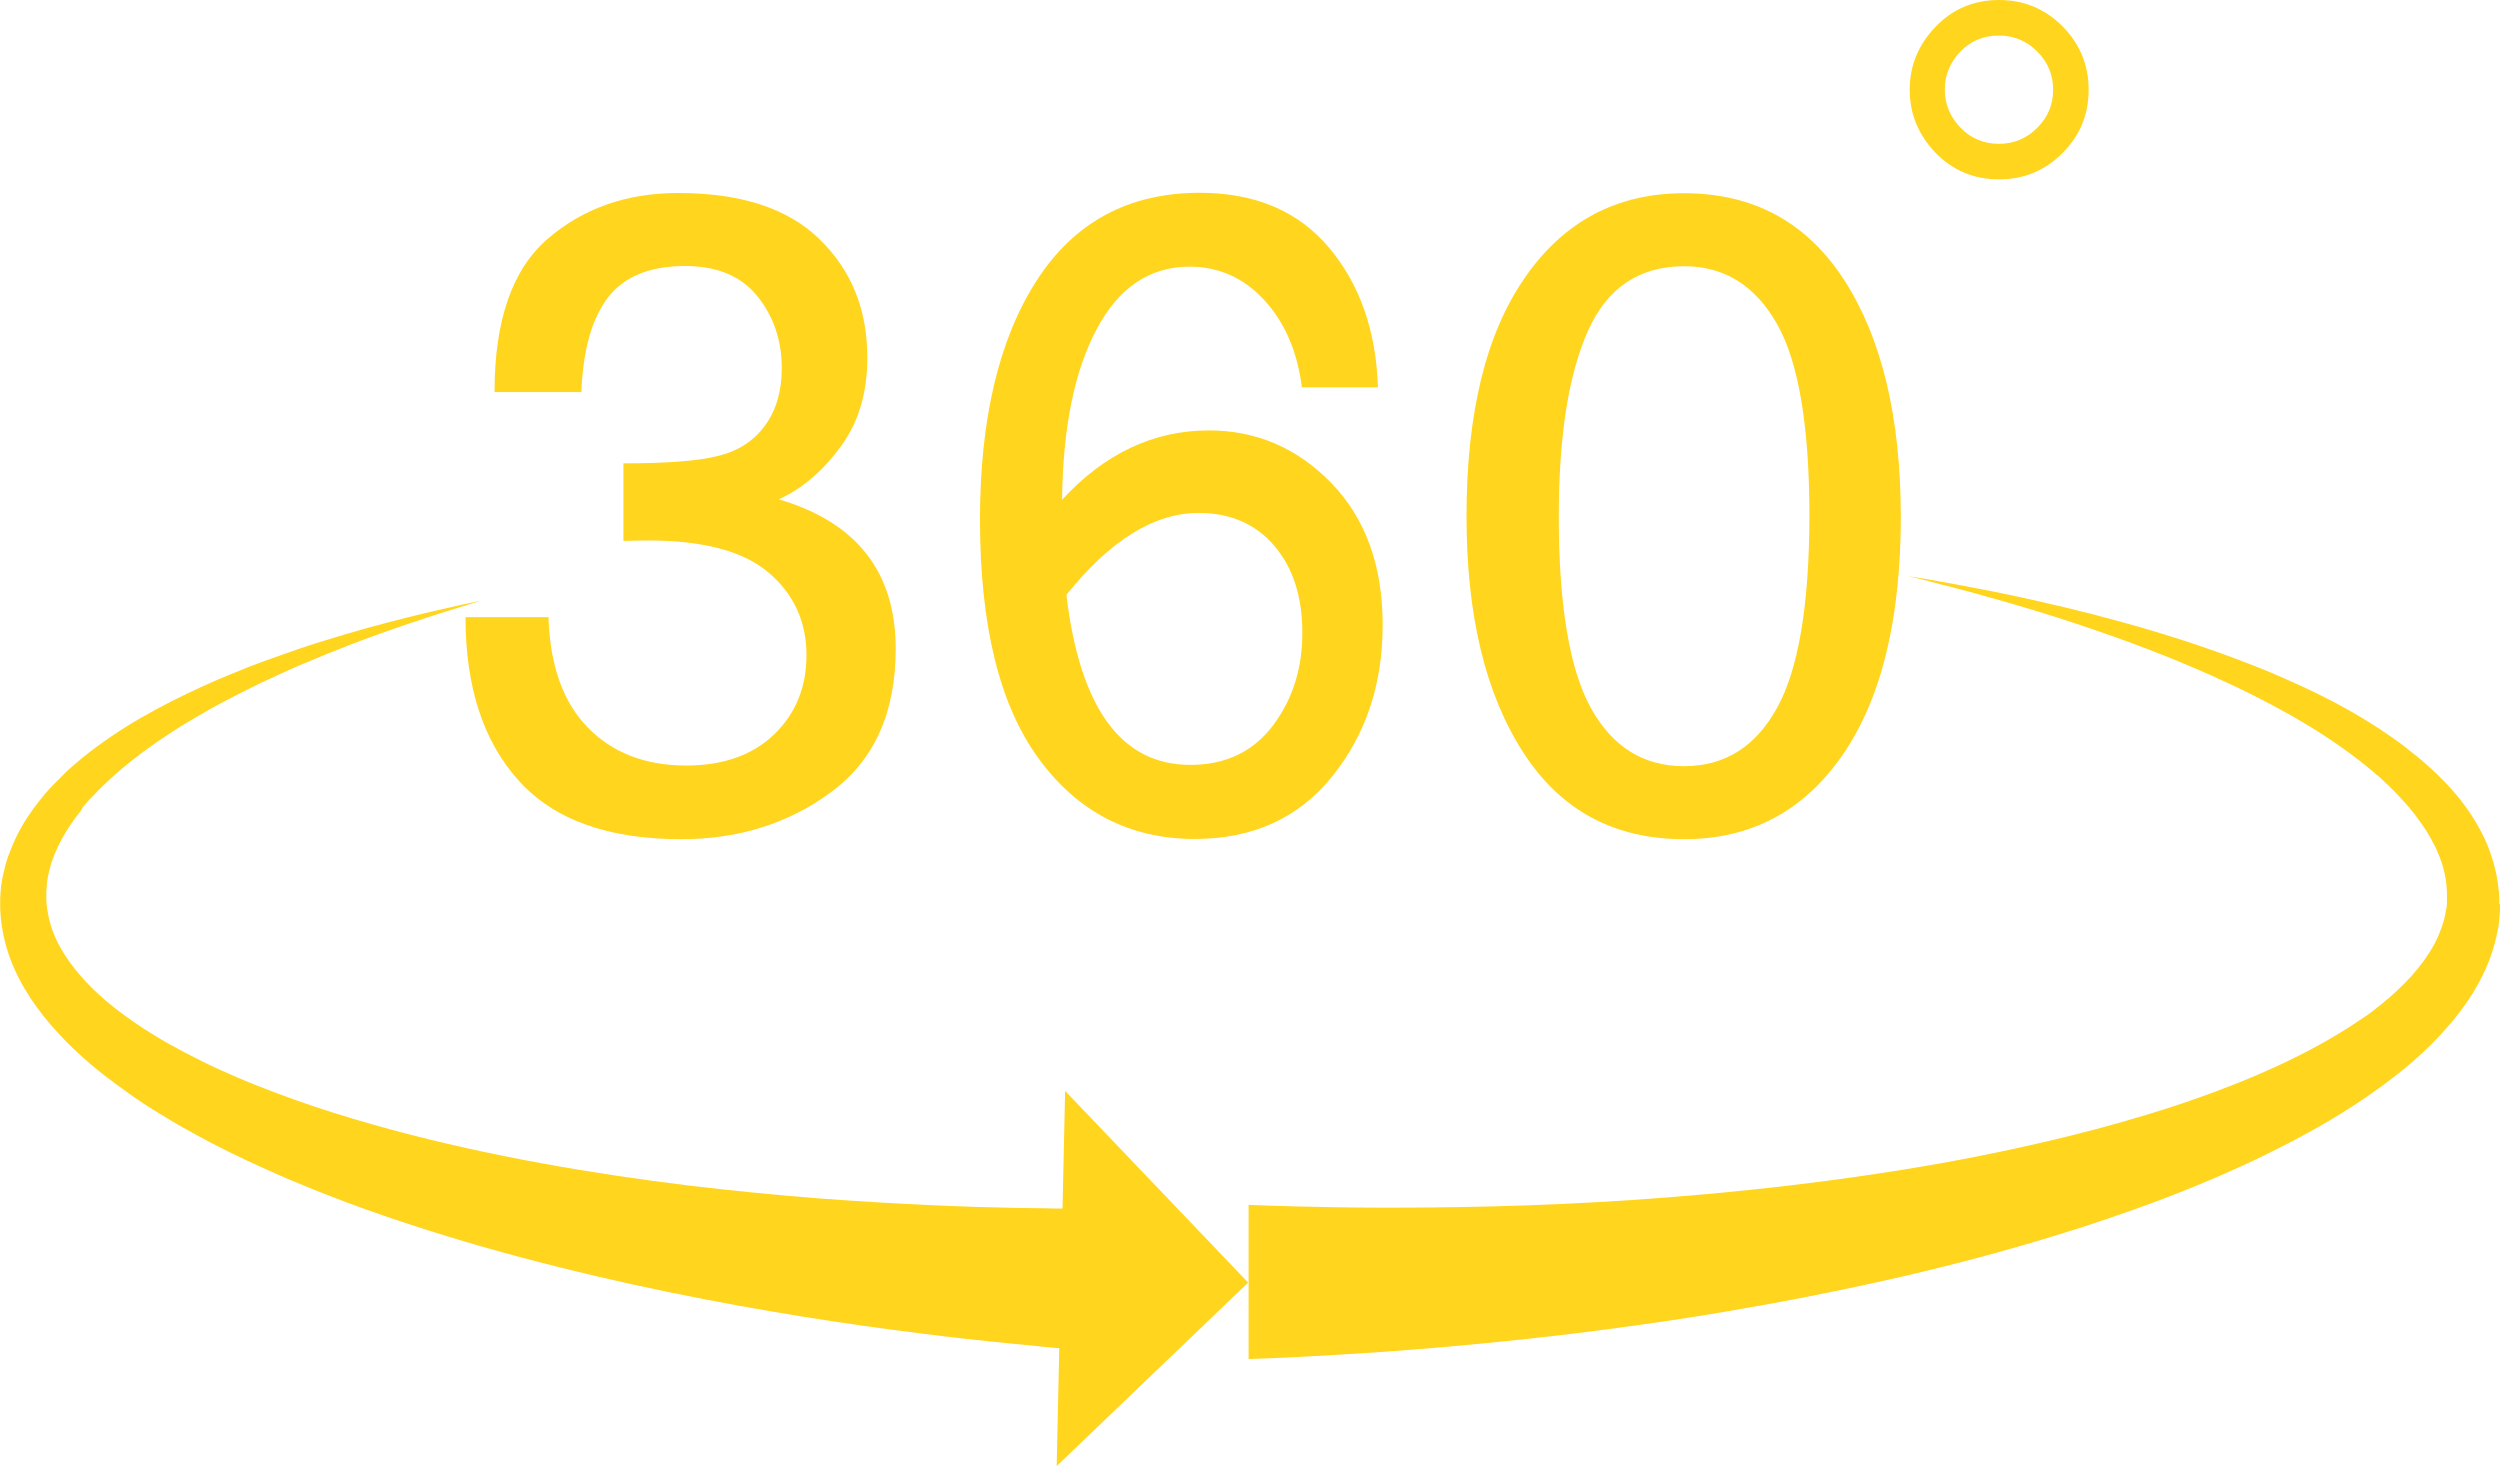
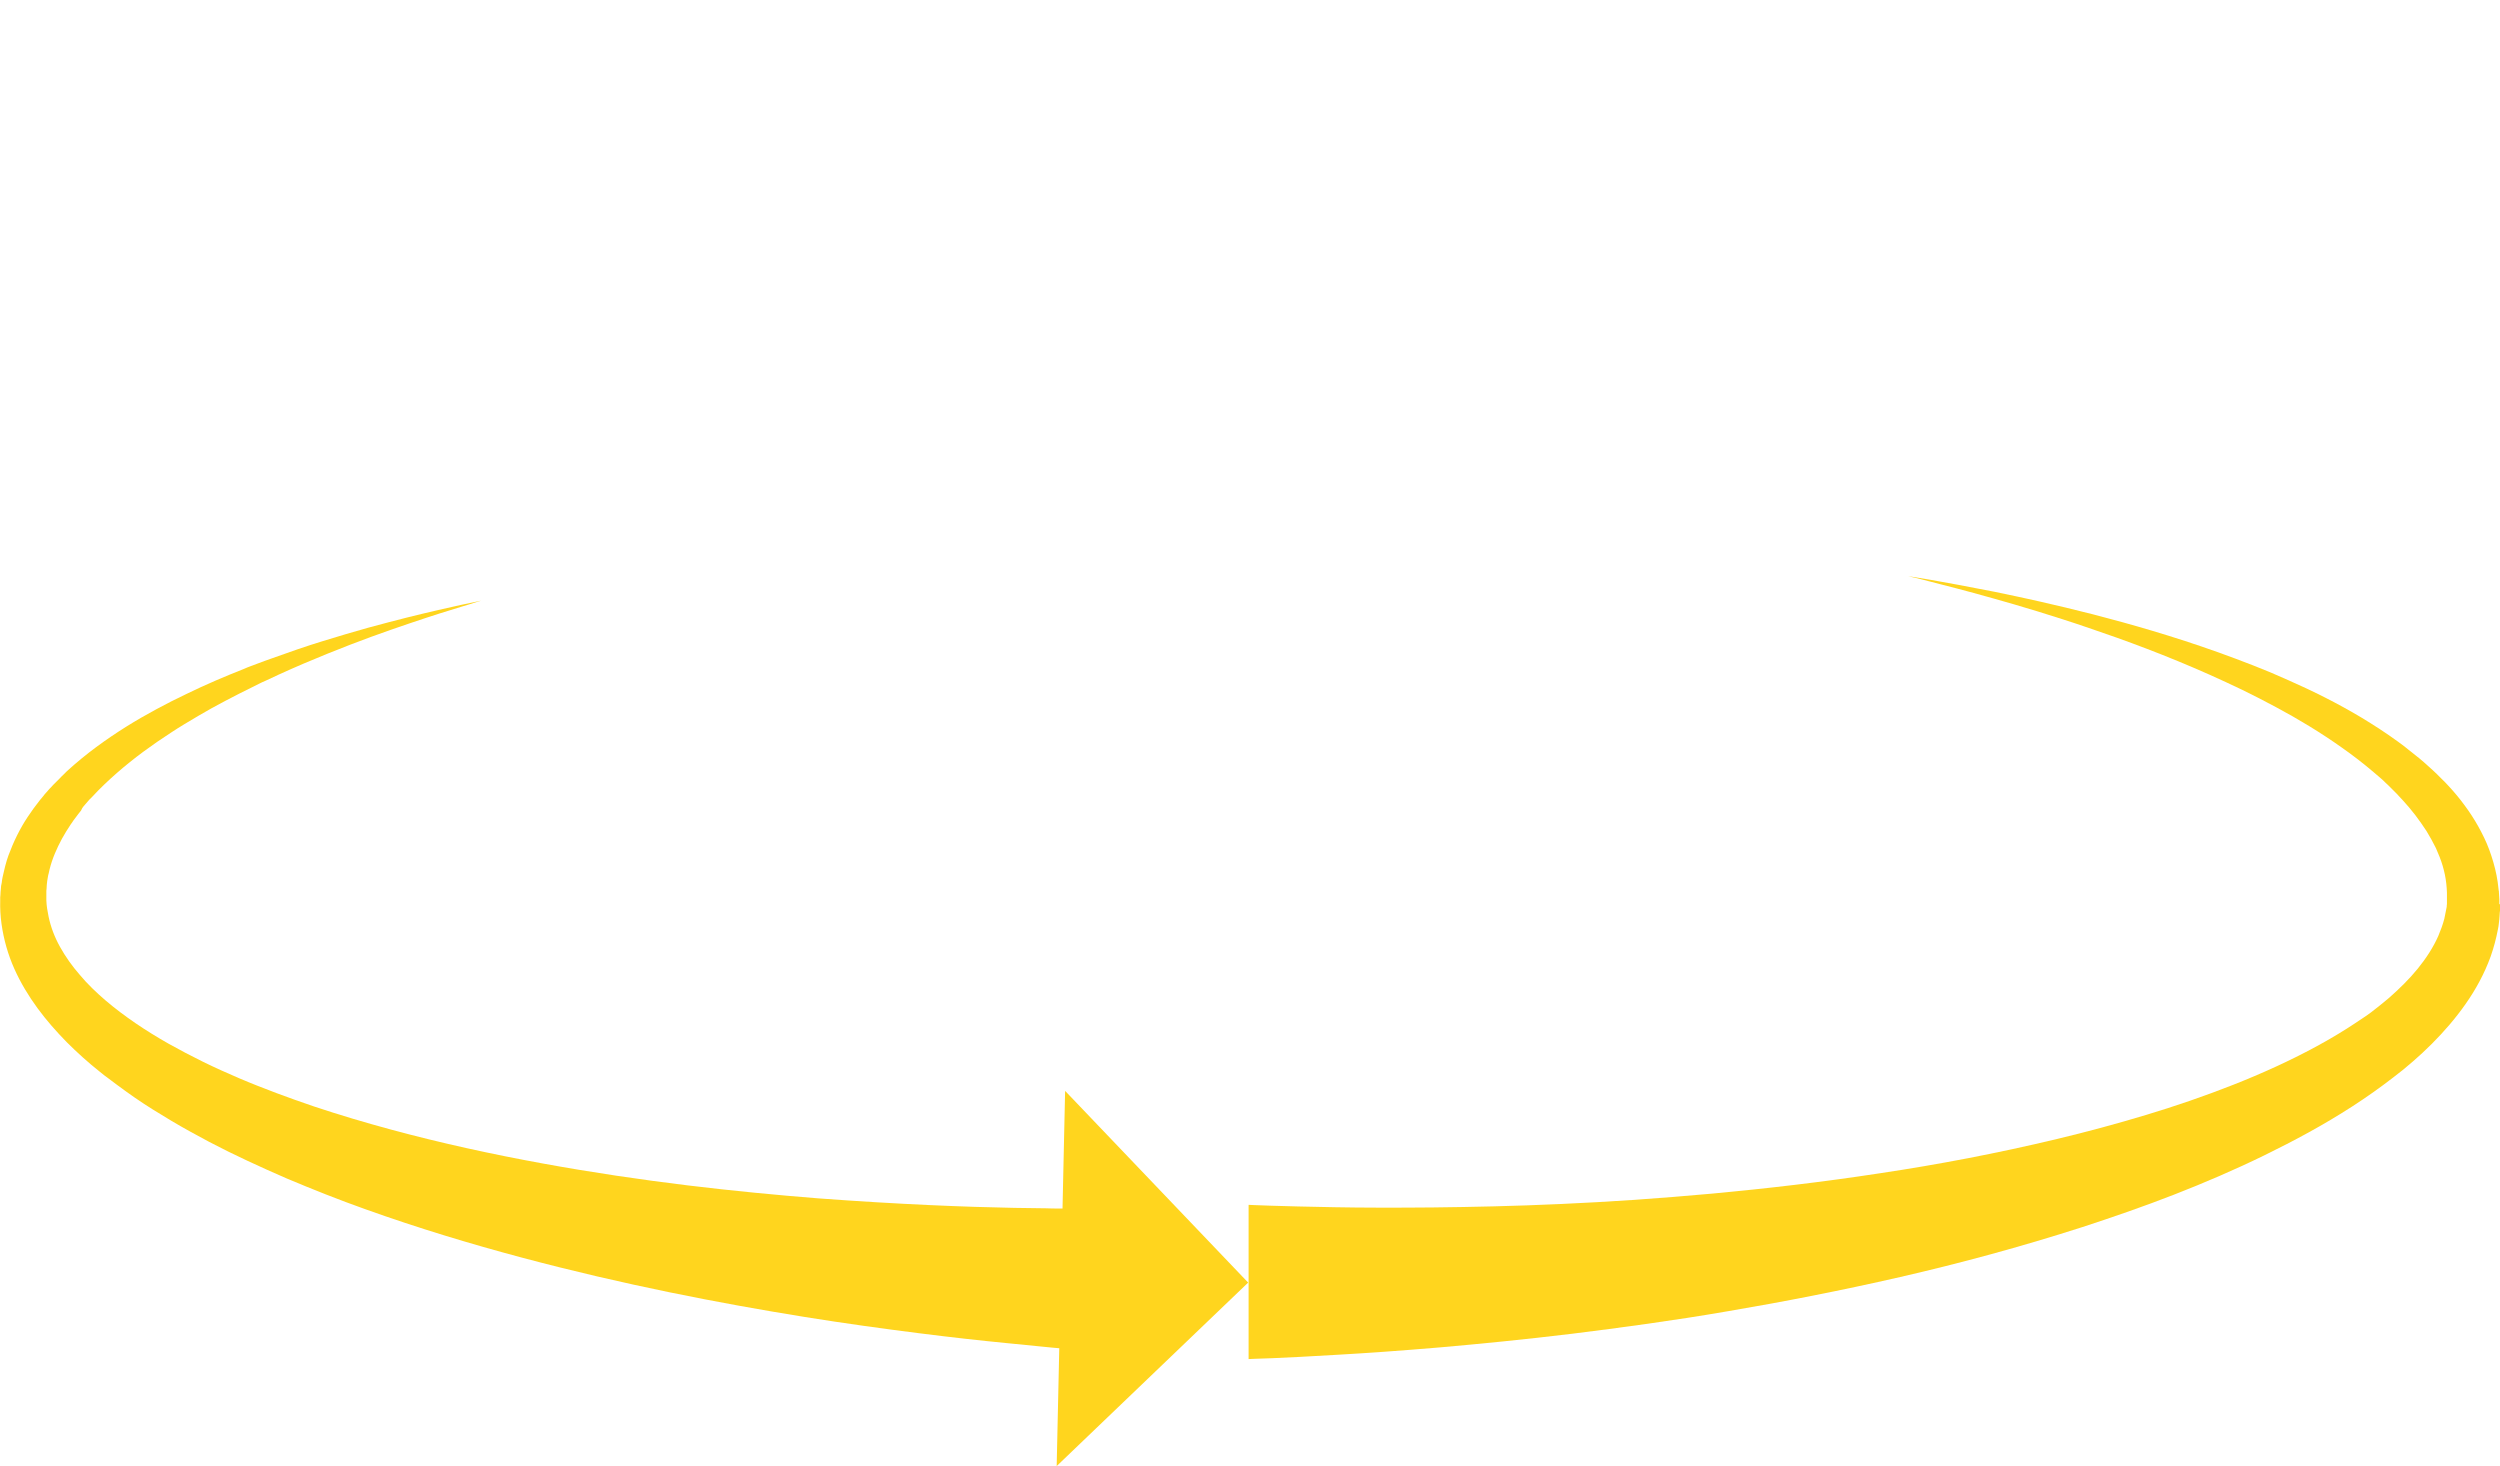
<svg xmlns="http://www.w3.org/2000/svg" fill="#000000" height="676.8" preserveAspectRatio="xMidYMid meet" version="1" viewBox="0.0 0.0 1154.1 676.8" width="1154.1" zoomAndPan="magnify">
  <g fill="#ffd51e" id="change1_4">
-     <path d="M359.5,230.5c10.5-4.7,20-12.7,28.3-23.9c8.4-11.2,12.6-25,12.6-41.4c0-22.2-7.3-40.4-22-54.7 c-14.6-14.3-36.4-21.4-65.3-21.4c-23.8,0-43.8,7-60.2,21.1s-24.6,37.6-24.6,70.8h40.1c0.7-19.3,4.8-33.8,12.2-43.6 c7.5-9.7,19.3-14.6,35.6-14.6c14.8,0,25.9,4.6,33.4,13.9c7.5,9.3,11.3,20.4,11.3,33.2c0,10.7-2.6,19.5-7.7,26.5 c-5.1,7-12.2,11.7-21.4,14c-9.2,2.4-23.8,3.5-44,3.5v35.8c4.4-0.1,8.3-0.2,11.6-0.2c25.4,0,43.9,5,55.5,14.9 c11.6,9.9,17.4,22.6,17.4,38c0,14.7-4.9,26.9-14.8,36.5c-9.9,9.6-23.5,14.5-40.7,14.5c-18.9,0-34.1-5.9-45.5-17.6 c-11.4-11.7-17.4-28.7-18.1-50.9h-38.3c0,32,8.1,57.1,24.4,75.3c16.3,18.2,41.3,27.2,75.2,27.2c26.6,0,49.7-7.3,69.4-21.9 c19.7-14.6,29.6-36.6,29.6-66C413.5,264.1,395.5,241.1,359.5,230.5z" />
-     <path d="M558.1,198.7c-25.6,0-48.2,10.7-67.8,32c0.4-33.4,5.7-59.6,16-78.8c10.2-19.2,24.5-28.8,42.9-28.8 c13.5,0,25,5.2,34.5,15.5c9.5,10.4,15.2,23.7,17.3,40.2h35.1c-0.8-26-8.3-47.4-22.5-64.4c-14.2-16.9-34.1-25.4-59.8-25.4 c-32.8,0-57.9,13.6-75.3,40.6c-17.4,27.1-26.1,63.9-26.1,110.3c0,48.8,9,85.6,27.1,110.3c18,24.7,42.1,37.1,72.1,37.1 c26.8,0,48-9.7,63.5-29c15.5-19.3,23.2-42.6,23.2-69.8c0-27.3-7.9-49.1-23.6-65.4C599,206.9,580.1,198.7,558.1,198.7z M587.6,335 c-9.1,12-21.8,18.1-38.1,18.1c-31.9,0-51-26.2-57.2-78.5c20.2-25.2,40.5-37.8,61.1-37.8c14.6,0,26.3,5.1,34.9,15.2 c8.6,10.1,12.9,23.4,12.9,39.9C601.3,308.5,596.7,322.9,587.6,335z" />
-     <path d="M851.5,129.5c-17.3-26.9-42-40.3-74.1-40.3c-31,0-55.5,13-73.4,38.9C686,153.9,677,190.7,677,238.4 c0,45.3,8.6,81.5,25.9,108.5c17.2,27,42.1,40.5,74.5,40.5c31,0,55.4-13,73.3-39c17.9-26,26.8-62.7,26.8-110.1 C877.4,192.7,868.8,156.4,851.5,129.5z M820.3,326.9c-9.9,17.9-24.2,26.8-42.9,26.8c-18.7,0-33-8.9-42.9-26.7 c-9.9-17.8-14.9-47.4-14.9-88.6c0-37,4.5-65.5,13.4-85.5c8.9-20,23.7-30,44.5-30c18.4,0,32.6,8.8,42.7,26.4 c10.1,17.6,15.1,47.3,15.1,89.2C835.2,279.6,830.2,309.1,820.3,326.9z" />
-   </g>
+     </g>
  <g id="change1_1">
-     <path d="M952.1,12.1C944.1,4.1,934.3,0,922.9,0c-11.8,0-21.6,4.2-29.5,12.5c-7.9,8.3-11.8,17.9-11.8,28.9 c0,11.1,3.9,20.7,11.8,29c7.9,8.2,17.7,12.4,29.5,12.4c11.4,0,21.1-4,29.2-12.1c8.1-8.1,12.1-17.8,12.1-29.2 C964.2,30,960.2,20.3,952.1,12.1z M940.5,59c-4.9,4.9-10.8,7.4-17.7,7.4c-7,0-13-2.5-17.8-7.5c-4.8-5-7.2-10.9-7.2-17.6 c0-6.6,2.4-12.4,7.1-17.4c4.8-5,10.7-7.5,17.9-7.5c6.9,0,12.8,2.5,17.7,7.4c4.9,4.9,7.3,10.8,7.3,17.5 C947.9,48.1,945.4,54.1,940.5,59z" fill="#ffd51e" />
-   </g>
+     </g>
  <g id="change1_2">
    <path d="M576.2,592.1l-84.5-88.5l-1.2,54.3c-0.5,0-1.1,0-1.7,0c-1.8,0-3.8,0-5.9-0.1c-4.3-0.1-9.1-0.1-14.6-0.2 c-11-0.2-24.3-0.6-39.5-1.3c-15.2-0.7-32.4-1.7-51.2-3.1c-18.7-1.5-39-3.4-60.3-6c-21.3-2.6-43.8-5.9-66.8-10.1 c-23-4.2-46.6-9.3-70.2-15.7c-11.8-3.2-23.6-6.7-35.3-10.6c-5.8-2-11.6-4-17.4-6.2c-5.8-2.2-11.5-4.4-17.1-6.8 c-5.6-2.4-11.2-4.9-16.7-7.6c-5.5-2.7-10.8-5.5-16-8.4c-10.4-5.9-20.3-12.5-29-19.9c-4.3-3.7-8.4-7.6-11.9-11.8 c-3.6-4.1-6.7-8.5-9.2-13c-2.5-4.5-4.3-9.2-5.3-14.1c-0.5-2.4-0.9-4.8-1-7.3l0-0.2c0-0.1,0,0.3,0,0l0-0.6l0-1.1c0-0.8,0-1.3,0-1.8 l0-0.8l0.1-0.9c0-0.6,0.1-1.2,0.1-1.8l0.1-0.9c0-0.3,0.1-0.6,0.1-0.9c0.1-0.6,0.2-1.2,0.3-1.8c0.1-0.6,0.2-1.2,0.4-1.8 c0.1-0.3,0.1-0.6,0.2-0.9l0.2-0.9c0.6-2.4,1.4-4.8,2.4-7.2c1-2.4,2.1-4.7,3.3-6.9c1.3-2.3,2.6-4.5,4.1-6.7c0.4-0.5,0.8-1.1,1.1-1.6 l0.6-0.8l0.6-0.8c0.4-0.5,0.8-1.1,1.2-1.6c0.4-0.5,0.8-1,1.2-1.5L38,373l0.6-0.8c0.4-0.5,0.9-1,1.3-1.5c0.4-0.5,0.9-1,1.3-1.5 l0.7-0.7l0.7-0.7c3.6-3.9,7.4-7.5,11.4-11c7.9-6.9,16.3-13,24.8-18.5c4.2-2.8,8.5-5.3,12.7-7.8c4.2-2.5,8.4-4.8,12.6-7 c4.2-2.2,8.3-4.3,12.4-6.3c1-0.5,2-1,3-1.5c1-0.5,2-1,3-1.4c2-0.9,4-1.9,6-2.8c7.9-3.6,15.4-6.8,22.6-9.7c7.2-2.9,13.9-5.5,20.2-7.8 c6.3-2.3,12.1-4.3,17.4-6.1c10.6-3.6,18.9-6.2,24.6-7.9c2.9-0.9,5.1-1.5,6.5-2c1.5-0.4,2.2-0.7,2.2-0.7s-0.8,0.2-2.3,0.5 c-1.5,0.3-3.8,0.8-6.7,1.4c-5.8,1.3-14.4,3.2-25.2,5.9c-5.4,1.4-11.4,2.9-17.9,4.7c-6.5,1.8-13.5,3.9-21,6.2c-7.5,2.3-15.3,5-23.6,8 c-2.1,0.7-4.1,1.5-6.3,2.3c-1.1,0.4-2.1,0.8-3.2,1.2c-1.1,0.4-2.1,0.8-3.2,1.3c-4.3,1.7-8.7,3.5-13.1,5.4c-4.4,1.9-9,4-13.5,6.2 c-4.6,2.2-9.2,4.5-13.8,7c-9.3,5-18.6,10.7-27.8,17.5c-4.6,3.4-9.1,7.1-13.5,11.1l-0.8,0.8l-0.8,0.8c-0.5,0.5-1.1,1-1.6,1.6 c-0.5,0.5-1.1,1.1-1.6,1.6l-0.8,0.8l-0.8,0.8c-0.5,0.6-1,1.1-1.6,1.7c-0.5,0.6-1,1.2-1.5,1.7l-0.8,0.9l-0.7,0.9 c-0.5,0.6-1,1.2-1.5,1.8c-2,2.5-3.8,5-5.6,7.7c-1.8,2.7-3.4,5.5-4.9,8.5c-1.5,3-2.8,6.1-4,9.3l-0.4,1.2c-0.1,0.4-0.3,0.8-0.4,1.2 c-0.2,0.8-0.5,1.7-0.7,2.5c-0.2,0.8-0.4,1.7-0.6,2.5c-0.1,0.4-0.2,0.9-0.3,1.3l-0.3,1.3c-0.2,0.9-0.3,1.7-0.4,2.6L0.5,409l-0.1,1.4 c-0.1,0.9-0.2,2-0.2,2.7l-0.1,1.1l0,0.6c0-0.1,0,0.5,0,0.6l0,0.3c-0.1,3.6,0.1,7.2,0.6,10.8c1,7.2,3,14.2,5.9,20.7 c2.9,6.5,6.6,12.6,10.7,18.2c4.1,5.6,8.7,10.8,13.5,15.7c4.8,4.8,9.9,9.4,15.2,13.6c1.3,1.1,2.6,2.1,4,3.1c1.3,1,2.7,2,4,3 c1.4,1,2.7,2,4.1,3c1.4,1,2.7,1.9,4.1,2.9c5.5,3.8,11.2,7.3,16.9,10.7c5.7,3.4,11.6,6.6,17.4,9.7c5.9,3.1,11.8,6,17.8,8.8 c6,2.8,12,5.5,18,8.1c12.1,5.1,24.2,9.9,36.3,14.2c24.3,8.7,48.5,16,72.1,22.3c23.6,6.3,46.6,11.6,68.5,16.1 c21.9,4.5,42.7,8.2,61.9,11.3c19.2,3.1,36.9,5.5,52.6,7.5c15.7,2,29.4,3.5,40.7,4.6c5.7,0.6,10.7,1.1,15.1,1.5 c2.2,0.2,4.2,0.4,6.1,0.6c1.2,0.1,2.3,0.2,3.4,0.3l-1.2,54.4L576.2,592.1z" fill="#ffd51e" />
  </g>
  <g id="change1_3">
    <path d="M1153.8,417.4l0-0.7l0-0.7l0-0.3c0-0.2,0,0,0-0.6l-0.1-1.6l-0.1-1.6c0-0.3,0-0.5-0.1-0.8l-0.1-0.8 c-0.2-2.1-0.5-4.2-0.9-6.2c-0.8-4.1-2-8.1-3.4-11.9c-1.4-3.8-3.2-7.4-5.1-10.8c-1.9-3.4-4-6.6-6.3-9.7c-2.2-3-4.6-5.9-7.1-8.6 c-1.2-1.3-2.5-2.7-3.8-3.9c-0.6-0.6-1.3-1.3-1.9-1.9c-0.6-0.6-1.3-1.2-1.9-1.8c-0.6-0.6-1.3-1.2-2-1.8c-0.7-0.6-1.3-1.2-2-1.8 c-0.7-0.6-1.3-1.1-2-1.7c-0.3-0.3-0.7-0.6-1-0.8l-1-0.8c-0.7-0.5-1.3-1.1-2-1.6c-0.7-0.5-1.4-1.1-2-1.6c-1.4-1.1-2.7-2.1-4.1-3.1 c-5.5-4-11.1-7.6-16.7-11c-11.2-6.7-22.5-12.3-33.6-17.2c-5.5-2.5-11-4.8-16.4-6.9c-5.4-2.1-10.7-4.1-16-6 c-21-7.5-40.6-13.1-58-17.6c-8.7-2.2-16.9-4.2-24.5-5.9c-3.8-0.9-7.4-1.6-10.9-2.4c-3.5-0.7-6.8-1.4-10-2.1 c-12.6-2.5-22.6-4.3-29.4-5.5c-3.4-0.6-6-1-7.8-1.3c-1.8-0.3-2.7-0.4-2.7-0.4s0.9,0.2,2.6,0.6c1.7,0.4,4.3,1,7.6,1.9 c6.7,1.7,16.5,4.2,28.9,7.7c3.1,0.9,6.3,1.8,9.8,2.8c3.4,1,7,2.1,10.7,3.2c7.4,2.3,15.4,4.8,23.8,7.7c16.9,5.7,35.8,12.7,55.8,21.6 c5,2.2,10,4.6,15.1,7c5.1,2.5,10.2,5.1,15.4,7.9c10.3,5.5,20.6,11.7,30.6,18.8c5,3.5,9.9,7.3,14.6,11.3c1.2,1,2.4,2,3.5,3 c0.6,0.5,1.1,1,1.7,1.6c0.6,0.5,1.1,1.1,1.7,1.6l0.8,0.8c0.3,0.3,0.5,0.5,0.8,0.8c0.5,0.5,1.1,1.1,1.6,1.6c0.5,0.5,1.1,1.1,1.6,1.7 c0.5,0.6,1.1,1.1,1.6,1.7c0.5,0.6,1,1.1,1.5,1.7c0.5,0.6,1,1.2,1.5,1.7c1,1.2,1.9,2.4,2.9,3.6c1.8,2.4,3.6,4.9,5.2,7.4 c1.6,2.6,3,5.2,4.3,7.8c1.2,2.7,2.3,5.4,3.1,8.1c0.8,2.7,1.4,5.5,1.7,8.3c0.1,1.4,0.3,2.8,0.3,4.1l0,0.5c0,0.2,0,0.3,0,0.5l0,1l0,1 c0-0.4,0,0.1,0,0.1l0,0.3l0,0.7l0,0.7l0,0.3l0,0.2l-0.1,0.9l0,0.4l-0.1,0.5l-0.2,1c-0.1,0.7-0.3,1.4-0.4,2l-0.2,1 c-0.1,0.3-0.1,0.7-0.2,1c-0.7,2.7-1.7,5.4-2.8,8c-2.3,5.2-5.6,10.3-9.5,15.1c-3.9,4.8-8.5,9.3-13.4,13.6c-2.5,2.1-5.1,4.2-7.7,6.2 c-1.3,1-2.7,2-4.1,2.9l-2.1,1.4c-0.7,0.5-1.4,0.9-2.1,1.4c-5.6,3.7-11.5,7.2-17.6,10.5c-12.2,6.6-25,12.4-38.2,17.6 c-13.2,5.2-26.6,9.8-40.2,13.9c-13.6,4.1-27.3,7.8-41.1,11.1c-27.5,6.6-54.9,11.8-81.6,15.8c-26.7,4.1-52.7,7.1-77.4,9.4 c-12.4,1.1-24.4,2.1-36.1,2.9c-11.7,0.8-22.9,1.4-33.7,1.9c-21.7,1-41.5,1.4-59.1,1.6c-8.8,0.1-17,0.1-24.7,0.1 c-7.6,0-14.6-0.1-20.9-0.2c-12.6-0.2-22.6-0.5-29.3-0.7c-6.8-0.2-10.4-0.4-10.4-0.4v71.2c0,0,3.7-0.2,10.8-0.4 c7-0.3,17.3-0.8,30.4-1.6c6.5-0.4,13.8-0.8,21.7-1.4c7.9-0.6,16.4-1.2,25.5-2c18.2-1.6,38.7-3.6,61-6.3c11.2-1.4,22.8-2.9,34.8-4.6 c12-1.7,24.4-3.6,37.1-5.8c25.4-4.3,52.1-9.5,79.6-15.8c27.4-6.3,55.6-13.9,83.9-23c14.1-4.6,28.3-9.5,42.4-15 c14.1-5.5,28.1-11.5,41.8-18.2c13.7-6.7,27.3-14,40.3-22.4c6.5-4.2,12.9-8.7,19.1-13.5c0.8-0.6,1.5-1.2,2.3-1.8l2.3-1.8 c1.5-1.3,3-2.5,4.5-3.8c3-2.6,5.9-5.3,8.7-8.1c5.6-5.6,10.9-11.7,15.6-18.4c4.7-6.7,8.7-14,11.6-22c1.4-4,2.5-8.1,3.3-12.3 c0.1-0.5,0.2-1.1,0.3-1.6l0.2-1.6c0.1-1.1,0.3-2.1,0.3-3.2l0.1-1.6l0.1-0.8l0-0.9l0-1.7l0-0.4L1153.8,417.4z" fill="#ffd51e" />
  </g>
</svg>